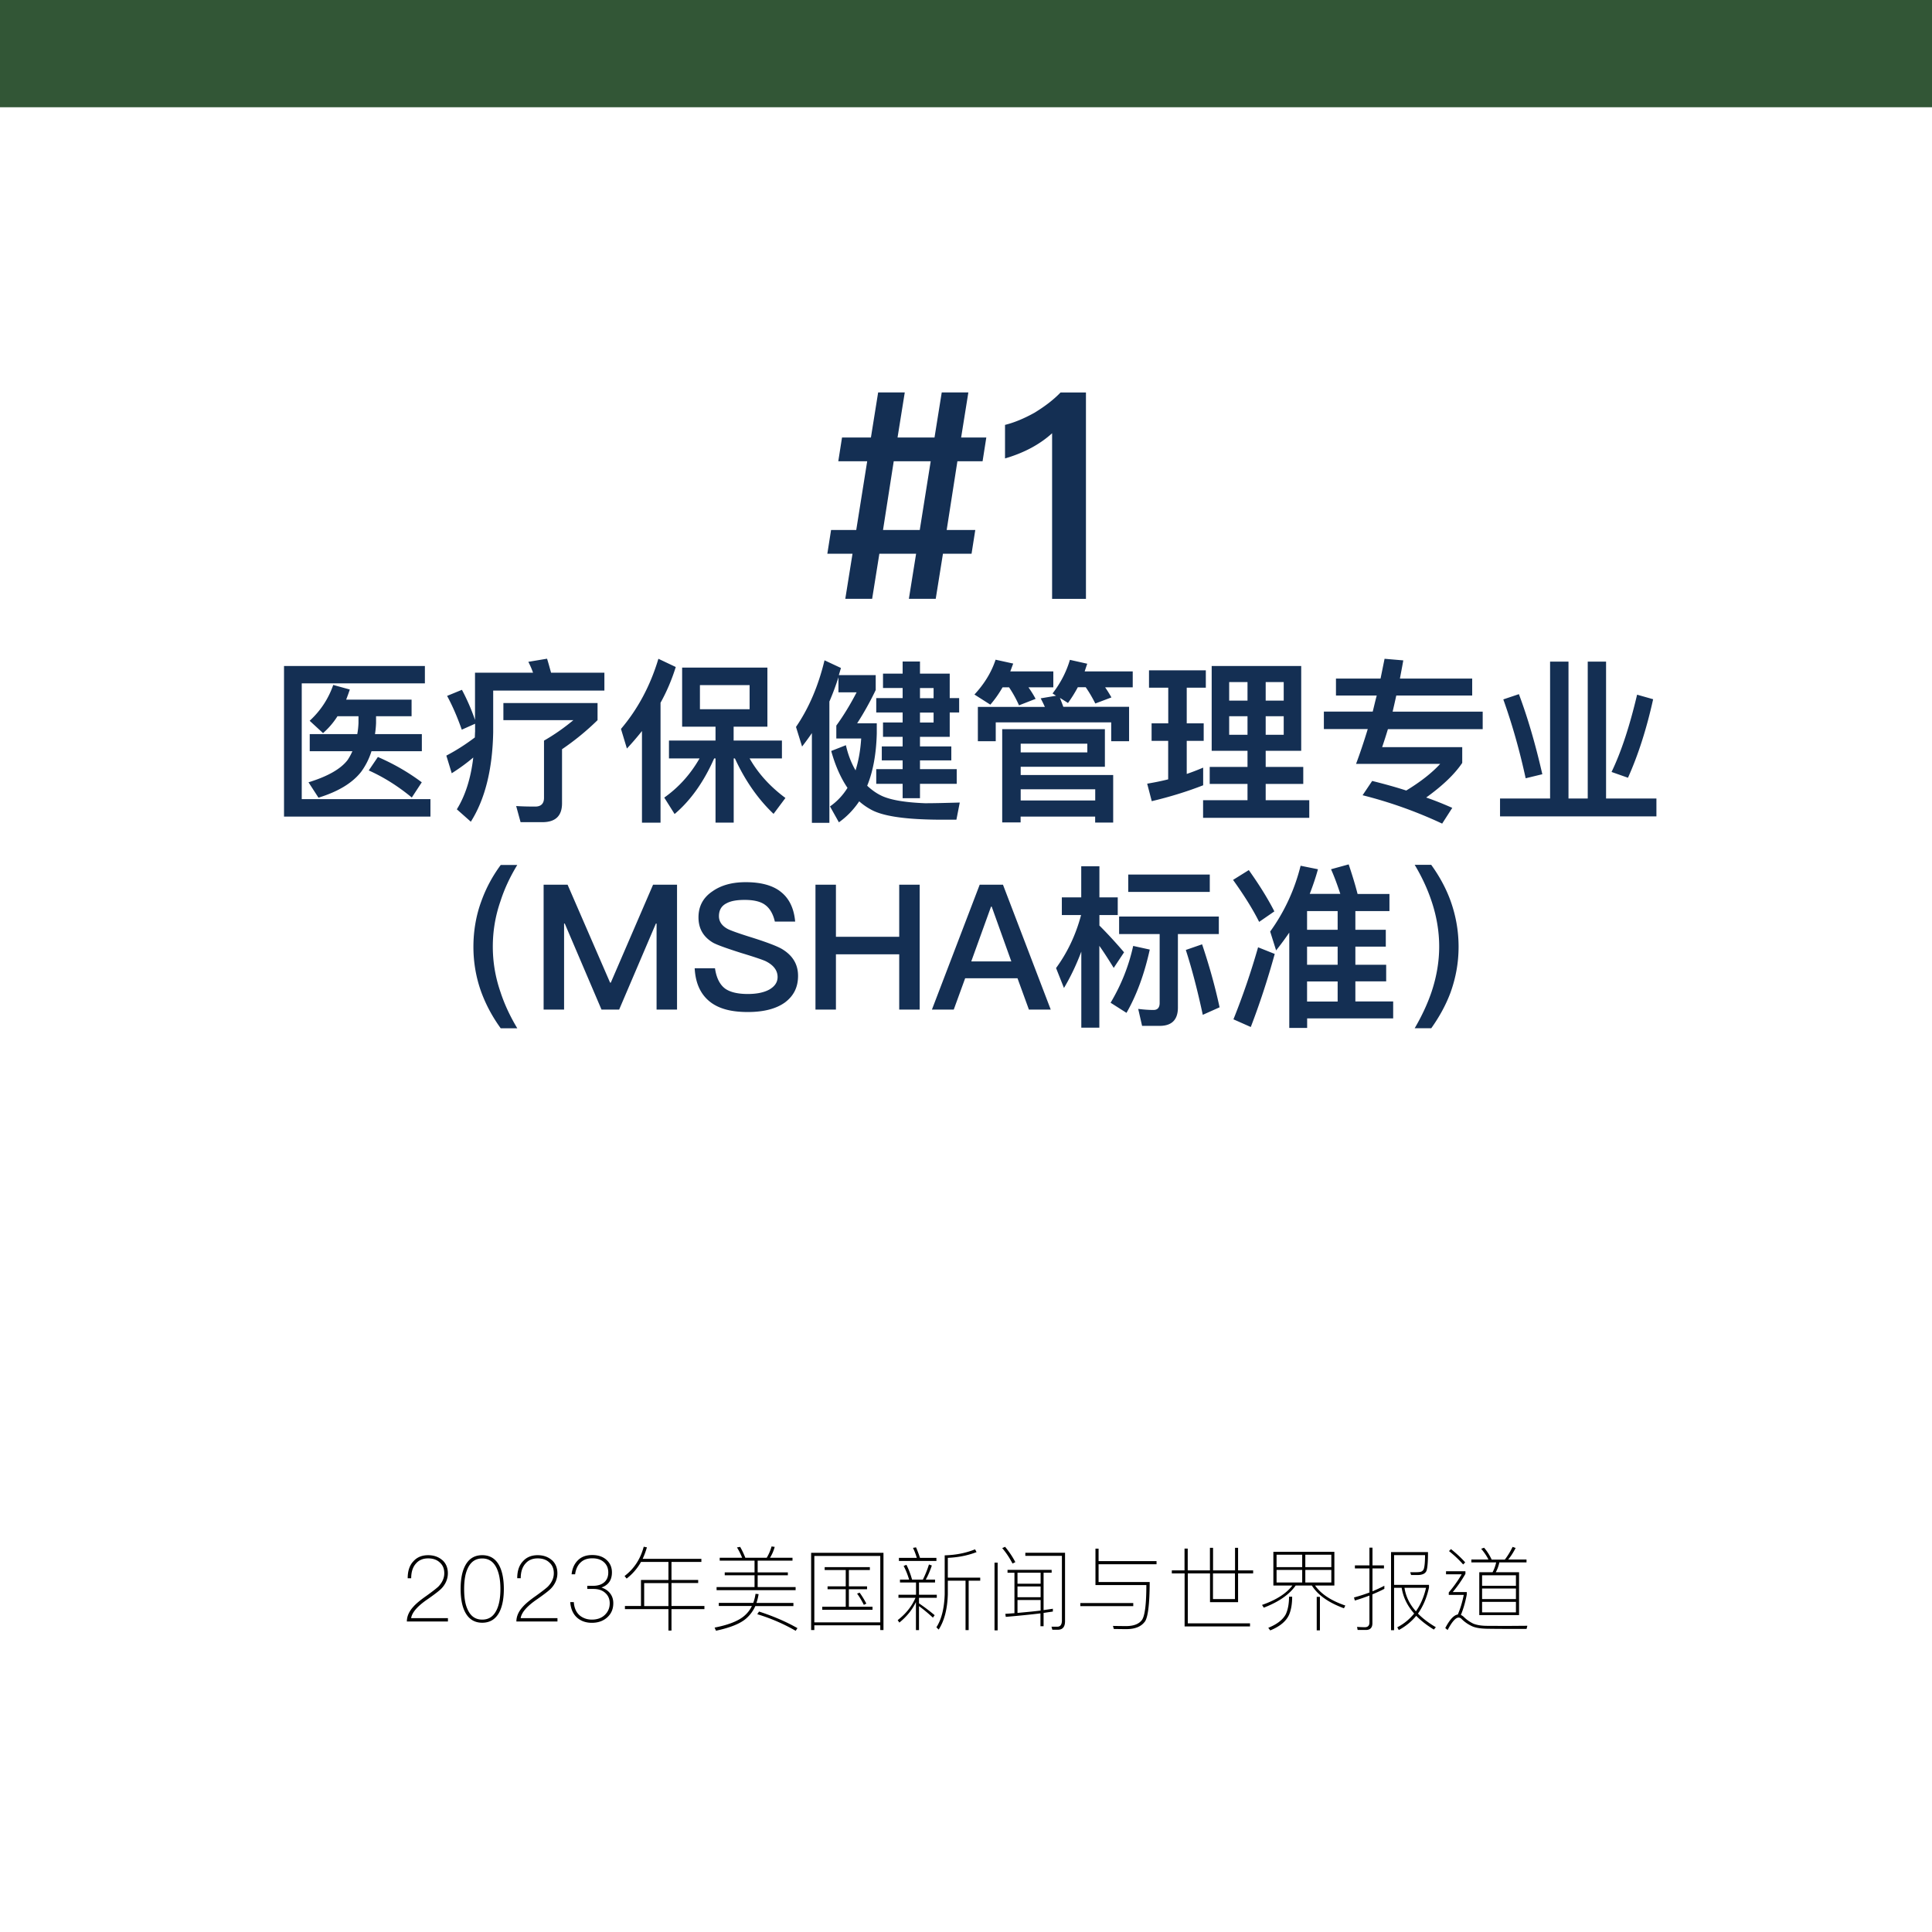
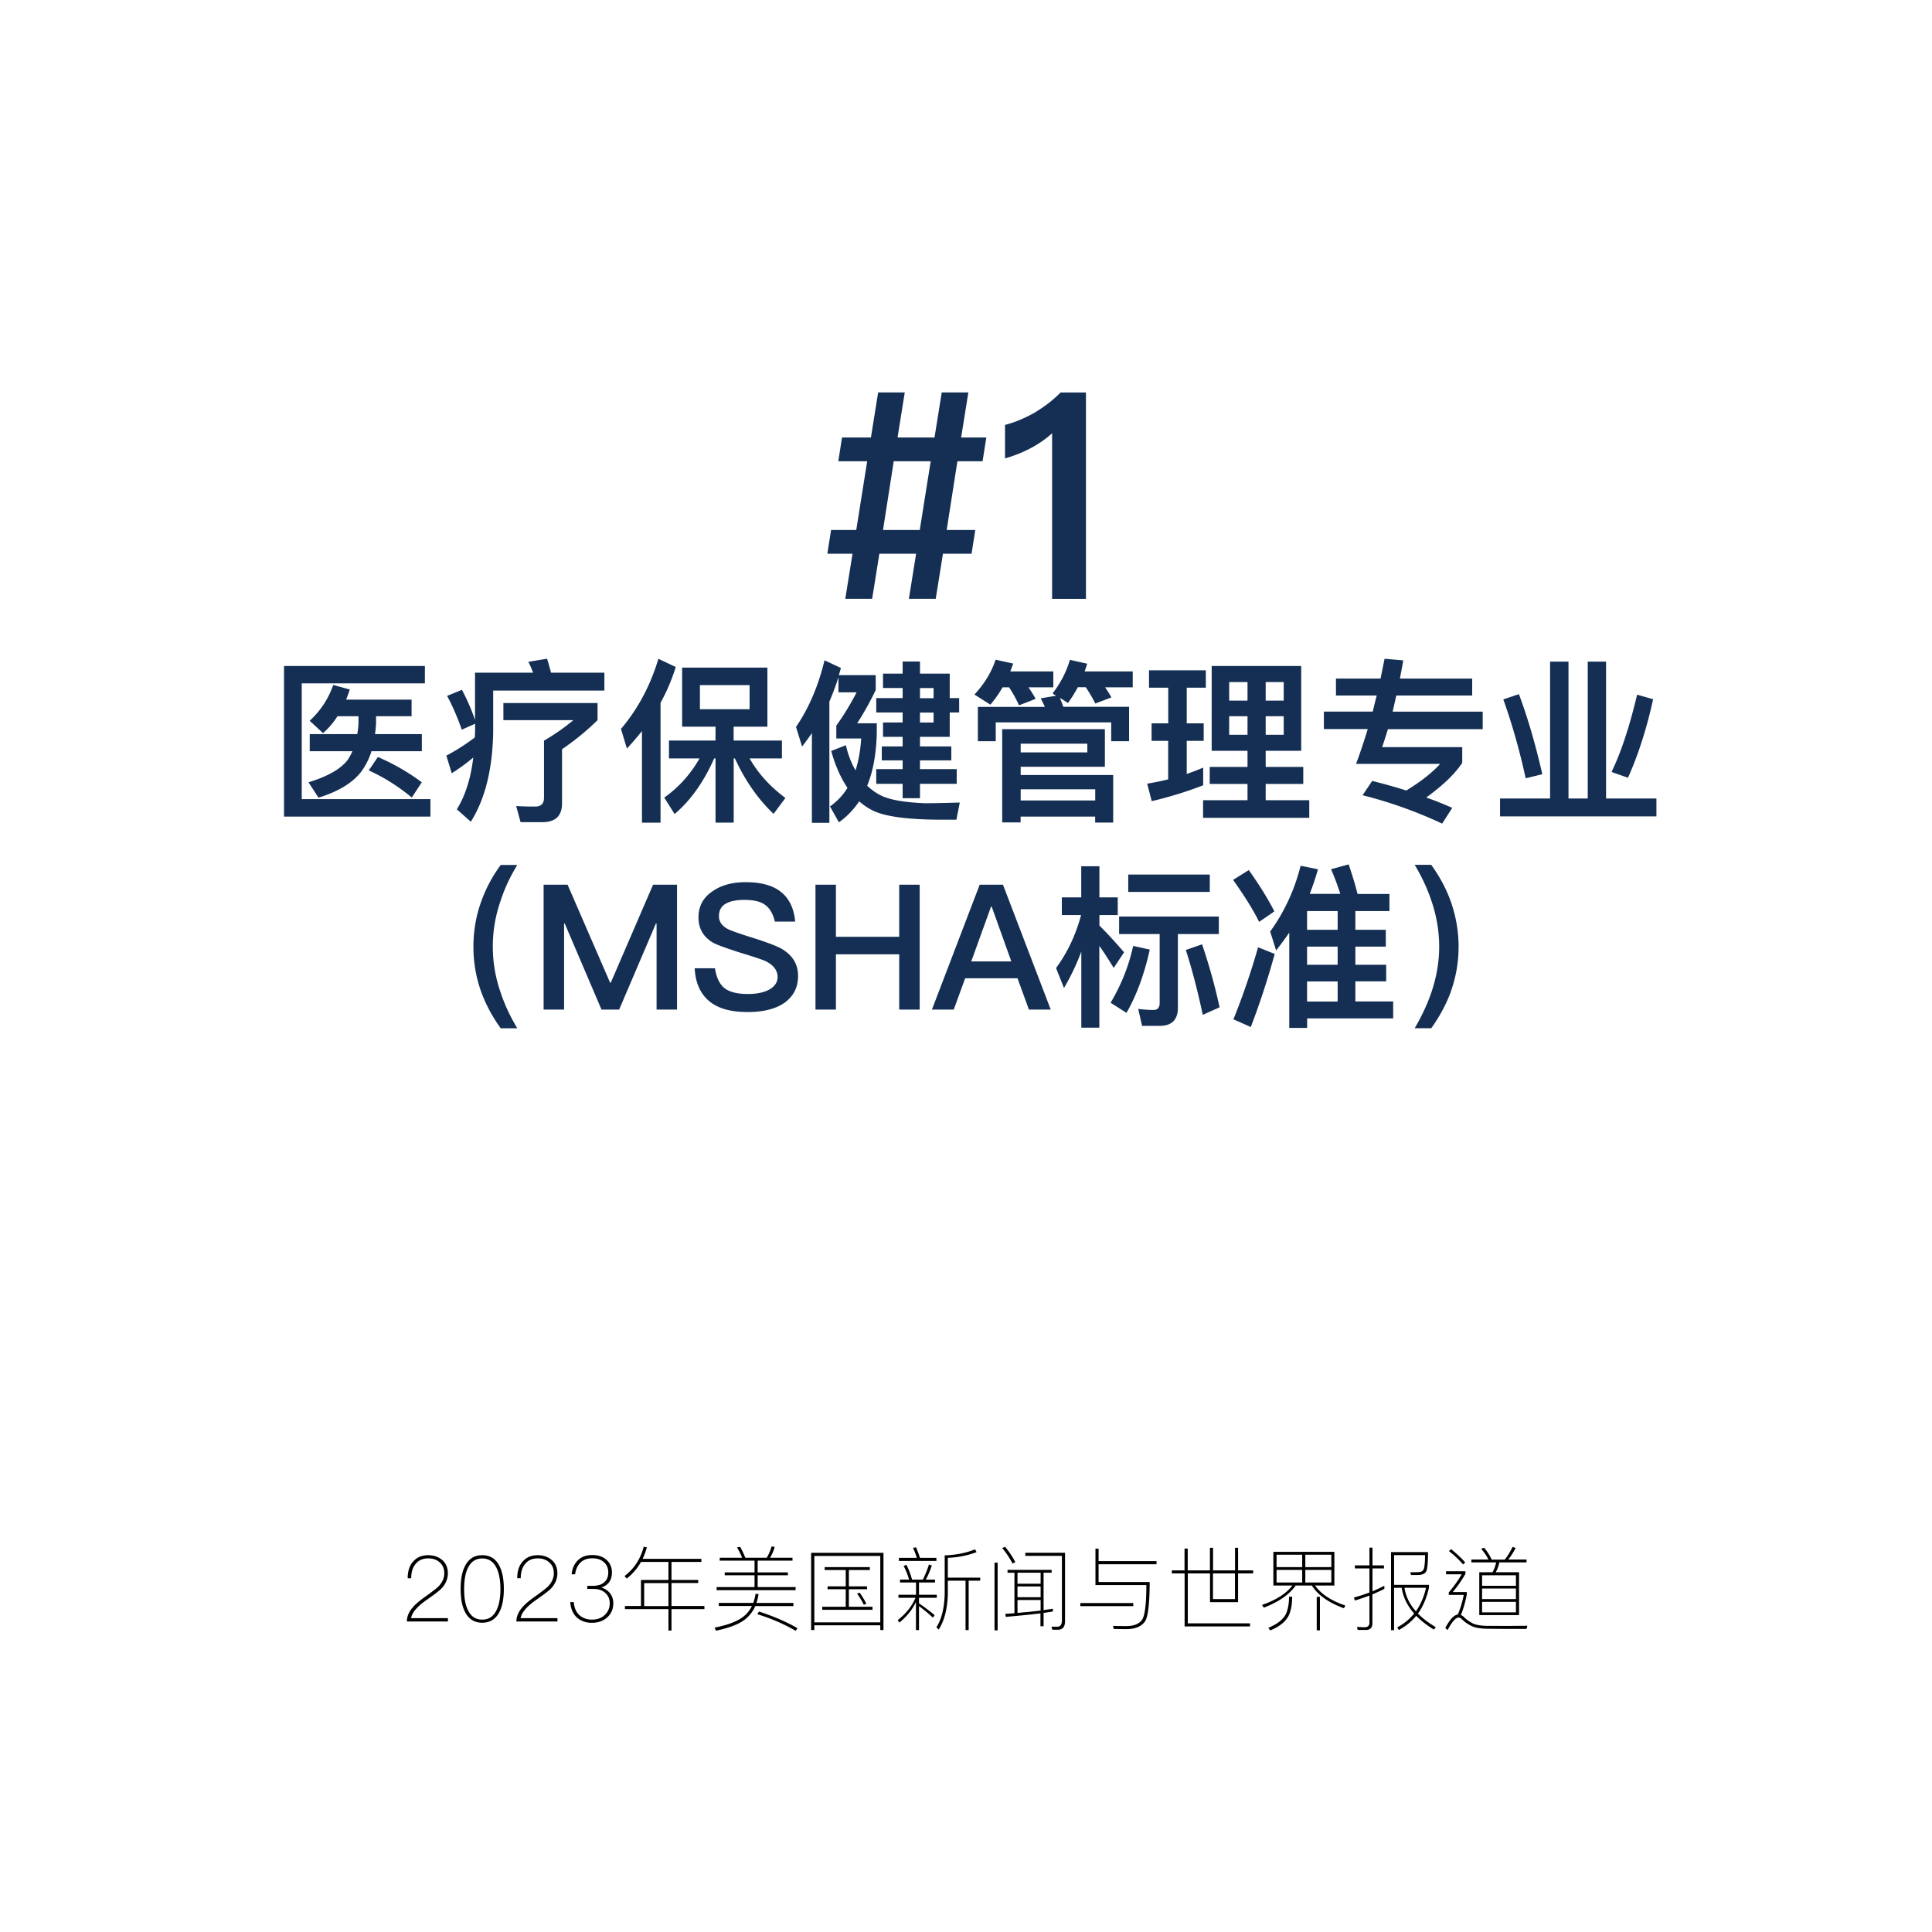
<svg xmlns="http://www.w3.org/2000/svg" id="Layer_1" data-name="Layer 1" viewBox="0 0 254 254">
  <defs>
    <style>.cls-1,.cls-2{stroke-width:0}.cls-2{fill:#142f53}</style>
  </defs>
-   <path fill="#325636" stroke-width="0" d="M0 0h254v14.1H0z" />
  <g>
    <path d="m114.5 57.52.95-5.93h3.5l-.95 5.93h4.86l.95-5.93h3.5l-.95 5.93h3.31l-.49 3.12h-3.31l-1.41 9.04h3.76l-.49 3.12h-3.76l-.95 5.93h-3.53l.95-5.93h-4.83l-.95 5.93h-3.53l.95-5.93h-3.31l.49-3.12h3.31l1.44-9.04h-3.8l.49-3.12h3.8Zm6.42 12.16 1.44-9.04h-4.86l-1.41 9.04h4.83ZM142.77 51.6v27.13h-4.45V56.96c-1.63 1.48-3.69 2.58-6.19 3.31v-4.41c1.22-.3 2.51-.84 3.88-1.6 1.37-.84 2.51-1.71 3.42-2.66h3.34ZM55.86 87.56v2.28H39.67v15.22h16.92v2.3H37.34v-19.8h18.51Zm-13.38 8.83-1.77-1.63c1.45-1.33 2.48-2.92 3.1-4.71l2.18.6c-.16.48-.32.92-.48 1.33h8.6v2.18h-4.67v.9c-.02.51-.07.99-.14 1.45h6.16v2.25h-6.62a9.192 9.192 0 0 1-1.36 2.71c-1.15 1.47-3.01 2.6-5.61 3.4l-1.31-2.02c2.53-.78 4.23-1.75 5.13-2.92.25-.37.46-.76.64-1.17h-5.61v-2.25h6.25c.09-.48.14-.97.16-1.45v-.9h-2.76c-.55.87-1.2 1.61-1.91 2.23Zm12.97 6.46-1.31 2c-1.84-1.52-3.72-2.69-5.66-3.56l1.2-1.77c2.12.92 4.02 2.02 5.77 3.33ZM62.46 96.25v-1.1l-1.75.78c-.6-1.7-1.24-3.17-1.93-4.44l1.95-.8a27.05 27.05 0 0 1 1.72 3.96v-6.21h7.63c-.18-.51-.39-.99-.62-1.43l2.46-.41c.18.55.34 1.17.53 1.84h7.01v2.35H64.84v5.47c-.09 4.9-1.08 8.83-2.94 11.77l-1.84-1.63c1.1-1.77 1.84-4.05 2.16-6.81-.87.74-1.82 1.43-2.83 2.07l-.71-2.32c1.36-.71 2.6-1.52 3.75-2.39 0-.25.02-.48.02-.69Zm16.1-3.82v2.25a33.932 33.932 0 0 1-4.67 3.82v7.11c0 1.66-.87 2.48-2.58 2.48h-2.87l-.58-2.12c.78.05 1.61.07 2.51.07.76 0 1.15-.39 1.15-1.15v-7.52c1.33-.76 2.62-1.66 3.86-2.69h-9.2v-2.25h12.37ZM88.84 87.7c-.51 1.63-1.17 3.2-2 4.69v15.77H84.4V96.11c-.62.78-1.29 1.56-1.98 2.3l-.78-2.58c2.21-2.6 3.86-5.68 4.92-9.22l2.28 1.08Zm12.05.07v7.77h-4.44v1.82h6.35v2.35h-4.25c1.13 1.98 2.69 3.7 4.71 5.2L101.7 107c-2.05-1.95-3.75-4.39-5.08-7.29h-.16v8.44h-2.39v-8.44h-.18c-1.38 3.13-3.13 5.56-5.2 7.31l-1.36-2.16c1.88-1.33 3.43-3.04 4.64-5.15h-4.02v-2.35h6.12v-1.82h-4.39v-7.77h11.22Zm-2.34 2.3h-6.53v3.17h6.53v-3.17ZM109.04 92.2v15.98h-2.3v-11.8c-.41.6-.83 1.17-1.29 1.77l-.8-2.58c1.7-2.48 2.94-5.4 3.75-8.76l2.16 1.01-.28.94h4.85v1.96c-.83 1.72-1.66 3.17-2.44 4.37h2.58v1.33c-.07 2.67-.48 4.97-1.26 6.88.64.6 1.33 1.08 2.07 1.4 1.2.51 3.04.8 5.52.9 1.49 0 3.01-.05 4.58-.09l-.44 2.25h-2.69c-4.18-.05-7.04-.48-8.55-1.33-.58-.32-1.08-.67-1.54-1.08-.74 1.1-1.63 2.02-2.67 2.76l-1.17-2.09c.92-.64 1.7-1.47 2.3-2.44-.9-1.33-1.61-2.94-2.14-4.85l1.93-.76c.28 1.24.71 2.35 1.27 3.31.39-1.24.64-2.62.74-4.19h-3.27v-1.7c.97-1.33 1.86-2.81 2.67-4.37h-2.39v-1.98a34.63 34.63 0 0 1-1.17 3.15Zm11.91 4.67v1.26h4.12v1.84h-4.12v1.15h4.83v1.93h-4.83v1.89h-2.28v-1.89h-3.47v-1.93h3.47v-1.15h-2.74v-1.84h2.74v-1.26h-2.58v-1.89h2.58v-1.31h-3.47v-1.89h3.47v-1.33h-2.58v-1.89h2.58v-1.59h2.28v1.59h3.91v3.22h1.24v1.89h-1.24v3.2h-3.91Zm0-5.08h1.79v-1.33h-1.79v1.33Zm0 3.2h1.79v-1.31h-1.79v1.31ZM130.2 92.64l-2.09-1.33c1.33-1.43 2.25-2.97 2.78-4.58l2.32.51c-.14.34-.25.69-.39 1.03h5.66v2.09h-3.27c.37.53.69 1.04.94 1.52l-2.18.85c-.37-.83-.8-1.61-1.31-2.37h-.85c-.48.83-1.01 1.59-1.61 2.28Zm18.24 4.81h-2.35v-2.48h-15.18v2.48h-2.35v-4.51h8.81c-.18-.41-.37-.78-.55-1.13l2.02-.34-.46-.3c1.06-1.38 1.82-2.85 2.28-4.42l2.28.51c-.12.34-.23.69-.34 1.01h6.32v2.09h-3.63c.32.46.6.92.83 1.33l-2.12.8c-.37-.74-.78-1.45-1.26-2.14h-1.04c-.39.74-.83 1.43-1.29 2.07l-1.06-.67c.14.37.3.76.44 1.17h8.65v4.51Zm-3.17 3.36h-11.08v1.08h12.16v6.25h-2.37v-.78h-9.8v.76h-2.42V95.86h13.5v4.94Zm-2.32-1.89v-1.15h-8.76v1.15h8.76Zm1.04 6.32v-1.47h-9.8v1.47h9.8ZM153.59 95.1v-4.69h-2.53v-2.28h7.47v2.28h-2.51v4.69h2.23v2.3h-2.23v4.35c.74-.25 1.45-.53 2.16-.83v2.32c-2.12.83-4.37 1.52-6.76 2.09l-.6-2.3c.94-.16 1.86-.34 2.76-.57V97.4h-2.18v-2.3h2.18Zm17.48-7.54v11.15h-4.67v2.12h4.94v2.23h-4.94v2.14h5.73v2.32h-13.96v-2.32h5.84v-2.14h-4.97v-2.23h4.97v-2.12h-4.71V87.56h11.77Zm-7.06 4.55v-2.44h-2.41v2.44h2.41Zm0 2.05h-2.41v2.44h2.41v-2.44Zm2.39-2.05h2.37v-2.44h-2.37v2.44Zm2.37 2.05h-2.37v2.44h2.37v-2.44ZM180.47 93.56c.18-.71.34-1.43.53-2.12h-5.36v-2.23h5.86c.18-.87.35-1.72.53-2.6l2.46.21c-.14.83-.3 1.61-.44 2.39h9.5v2.23h-9.98c-.16.74-.32 1.43-.48 2.12h11.84v2.3h-12.46c-.25.83-.51 1.63-.76 2.37h10.53v2.07c-1.01 1.5-2.6 3.01-4.74 4.55 1.2.41 2.32.87 3.43 1.36l-1.33 2.07a58 58 0 0 0-10.46-3.73l1.26-1.88c1.56.39 3.06.8 4.48 1.26 1.89-1.15 3.38-2.32 4.46-3.5h-11.06c.55-1.47 1.06-3.01 1.54-4.58h-5.77v-2.3h6.42ZM206.21 86.98v18h2.53v-18h2.41v18h6.62v2.35h-20.56v-2.35h6.58v-18h2.42Zm-3.45 14.81-2.18.53c-.78-3.59-1.75-7.04-2.94-10.37l2.05-.69c1.15 3.06 2.18 6.58 3.08 10.53Zm14.58-9.87c-.87 3.93-1.98 7.38-3.31 10.33l-2.16-.76c1.29-2.67 2.39-6.07 3.36-10.16l2.12.6ZM68.01 113.71c-.97 1.59-1.7 3.17-2.21 4.76-.69 1.98-1.01 3.98-1.01 5.98s.32 3.98 1.01 5.98c.51 1.56 1.24 3.15 2.21 4.76h-2.18c-1.1-1.52-1.93-3.08-2.53-4.69-.71-1.93-1.06-3.96-1.06-6.02s.34-4.12 1.06-6.05c.6-1.66 1.43-3.22 2.53-4.71h2.18ZM74.62 116.31l5.59 12.88h.09l5.56-12.88h3.15v16.42h-2.69v-11.31h-.09l-4.83 11.31h-2.32l-4.83-11.31h-.09v11.31h-2.69v-16.42h3.15ZM102.56 117.18c1.15.85 1.82 2.18 1.98 3.98h-2.67c-.23-1.01-.67-1.75-1.26-2.18-.6-.46-1.52-.67-2.71-.67-1.04 0-1.82.14-2.37.44-.69.34-1.01.92-1.01 1.7 0 .69.37 1.26 1.15 1.68.34.18 1.29.53 2.81 1.01 2.23.69 3.66 1.24 4.3 1.61 1.43.85 2.14 2.02 2.14 3.54s-.58 2.64-1.72 3.5c-1.15.83-2.78 1.26-4.88 1.26s-3.61-.39-4.74-1.17c-1.38-.97-2.14-2.48-2.25-4.58H94c.18 1.24.62 2.14 1.33 2.67.64.46 1.63.71 2.99.71 1.2 0 2.16-.21 2.85-.6.69-.41 1.06-.94 1.06-1.63 0-.87-.53-1.56-1.54-2.07-.32-.16-1.38-.53-3.2-1.08-2.02-.64-3.29-1.1-3.77-1.38-1.27-.76-1.89-1.86-1.89-3.31s.6-2.6 1.84-3.43c1.15-.81 2.6-1.2 4.37-1.2 1.93 0 3.45.39 4.53 1.2ZM109.9 116.31v6.85h8.32v-6.85h2.69v16.42h-2.69v-7.27h-8.32v7.27h-2.69v-16.42h2.69ZM131.86 116.31l6.28 16.42h-2.87l-1.5-4.12h-6.88l-1.5 4.12h-2.87l6.28-16.42h3.06Zm1.1 10.09-2.58-7.2h-.09l-2.6 7.2h5.27ZM144.54 113.89v4.09h2.41v2.32h-2.41v1.38c1.06 1.06 2.14 2.23 3.24 3.52l-1.36 2.05c-.71-1.15-1.33-2.12-1.89-2.9v10.76h-2.37v-10c-.64 1.7-1.4 3.31-2.28 4.78l-1.04-2.62c1.5-2.05 2.6-4.37 3.29-6.97h-2.53v-2.32h2.55v-4.09h2.37Zm6.62 10.95c-.71 3.22-1.72 5.98-3.06 8.32l-2.09-1.33c1.4-2.35 2.39-4.83 2.97-7.47l2.18.48Zm-1.01 10.03-.51-2.23c.71.09 1.38.14 2.02.14.53 0 .8-.32.8-.92v-9.06h-5.33v-2.3h13.11v2.3h-5.38v9.66c0 1.61-.81 2.41-2.39 2.41h-2.32Zm8.9-19.89v2.28h-10.72v-2.28h10.72Zm1.29 17.45-2.21.99c-.69-3.22-1.43-6.05-2.23-8.53l2.14-.74c.87 2.58 1.66 5.33 2.3 8.28ZM167.54 119.82l-2 1.38c-.83-1.66-1.98-3.5-3.43-5.52l2.07-1.29c1.47 2.07 2.58 3.89 3.36 5.43Zm.05 5.59c-.94 3.4-2 6.62-3.15 9.61l-2.28-1.01c1.24-3.08 2.32-6.25 3.24-9.47l2.18.87Zm4.25 9.73h-2.34v-12.53c-.55.8-1.13 1.59-1.73 2.34l-.78-2.48c1.89-2.62 3.22-5.52 4-8.65l2.28.46c-.3 1.1-.67 2.18-1.08 3.24h4.02c-.37-1.13-.76-2.21-1.22-3.24l2.32-.64c.48 1.43.87 2.71 1.17 3.89h4.19v2.25h-4.48v2.46h4v2.21h-4v2.39h4.05v2.18h-4.05v2.64h4.97v2.23h-11.31v1.24Zm0-15.36v2.46h4.02v-2.46h-4.02Zm0 7.06h4.02v-2.39h-4.02v2.39Zm0 4.83h4.02v-2.64h-4.02v2.64ZM188.17 113.71c1.08 1.5 1.93 3.06 2.53 4.71.69 1.93 1.06 3.93 1.06 6.05s-.37 4.09-1.06 6.02c-.6 1.61-1.45 3.17-2.53 4.69h-2.18c.94-1.61 1.68-3.2 2.21-4.76.67-2 1.01-4 1.01-5.98s-.34-4-1.01-5.98c-.53-1.59-1.26-3.17-2.21-4.76h2.18Z" class="cls-2" />
  </g>
  <g>
    <path d="M58.15 205.1c.48.43.73 1.01.73 1.74s-.29 1.43-.85 2.01c-.25.26-.84.72-1.77 1.37-1.36.92-2.09 1.76-2.21 2.52h4.84v.44h-5.4c0-.67.28-1.32.85-1.94.36-.41.94-.89 1.73-1.44.82-.59 1.34-1 1.56-1.21.52-.54.78-1.13.78-1.75s-.2-1.08-.6-1.43c-.38-.36-.9-.53-1.52-.53-.67 0-1.2.22-1.58.65-.43.46-.65 1.12-.65 1.96h-.46c0-.96.25-1.72.77-2.25.48-.53 1.13-.78 1.92-.78.74 0 1.37.22 1.86.65ZM65.69 205.93c.36.74.55 1.74.55 2.97s-.19 2.22-.55 2.97c-.48.98-1.25 1.47-2.29 1.47s-1.81-.49-2.29-1.47c-.37-.74-.55-1.74-.55-2.97s.18-2.23.55-2.97c.48-.98 1.24-1.47 2.29-1.47s1.81.49 2.29 1.47Zm-4.21.29c-.31.66-.46 1.56-.46 2.69s.14 2.02.46 2.69c.4.89 1.03 1.33 1.92 1.33s1.51-.44 1.92-1.33c.31-.67.47-1.57.47-2.69s-.16-2.01-.47-2.69c-.41-.89-1.04-1.33-1.92-1.33s-1.52.44-1.92 1.33ZM72.55 205.1c.48.43.73 1.01.73 1.74s-.29 1.43-.85 2.01c-.25.26-.84.72-1.77 1.37-1.36.92-2.09 1.76-2.21 2.52h4.84v.44h-5.4c0-.67.28-1.32.85-1.94.36-.41.94-.89 1.73-1.44.82-.59 1.34-1 1.56-1.21.52-.54.78-1.13.78-1.75s-.2-1.08-.6-1.43c-.38-.36-.9-.53-1.52-.53-.67 0-1.2.22-1.58.65-.43.46-.65 1.12-.65 1.96H68c0-.96.25-1.72.77-2.25.48-.53 1.13-.78 1.92-.78.74 0 1.37.22 1.86.65ZM79.74 205.08c.47.42.71.97.71 1.64 0 1.02-.47 1.68-1.38 1.99.48.16.86.41 1.14.77.28.36.42.79.42 1.29 0 .76-.26 1.38-.79 1.86-.53.48-1.2.72-2.03.72-.71 0-1.31-.19-1.8-.56-.62-.48-.97-1.2-1.04-2.16h.47c.05.8.34 1.42.86 1.82.42.31.92.48 1.51.48.7 0 1.27-.2 1.7-.61s.65-.91.65-1.54c0-.56-.2-1.02-.59-1.36-.38-.35-.9-.52-1.54-.52h-.82v-.41h.72c.66 0 1.16-.16 1.51-.47.35-.3.53-.73.53-1.29s-.19-1-.55-1.33c-.38-.36-.9-.53-1.55-.53s-1.16.18-1.55.56c-.38.36-.62.88-.71 1.54h-.46c.08-.78.37-1.4.85-1.86.47-.46 1.09-.67 1.86-.67s1.38.2 1.86.62ZM82.39 207.54l-.28-.34c1.25-.95 2.09-2.23 2.52-3.85l.42.08c-.16.55-.35 1.05-.56 1.51h7.72v.41h-3.93v2.37h3.51v.4h-3.51v3.02h4.33v.41h-4.33v2.82h-.4v-2.82h-5.72v-.41h2.11v-3.42h3.61v-2.37h-3.61c-.48.86-1.12 1.59-1.88 2.18Zm5.49 3.61v-3.02h-3.19v3.02h3.19ZM99.73 209.59c-.06.41-.16.79-.28 1.15h4.86v.41H99.3c-.26.6-.65 1.13-1.13 1.57-.77.71-2.11 1.26-4.04 1.67l-.18-.41c1.8-.35 3.11-.86 3.9-1.54.42-.36.76-.79 1-1.3H94.5v-.41h4.53c.14-.37.24-.77.3-1.19l.41.04Zm-2.16-4.79c-.2-.5-.43-.96-.68-1.36l.42-.07c.24.42.47.9.68 1.43h2.81c.29-.48.49-.97.64-1.49l.41.06c-.14.52-.35 1-.62 1.43h2.96v.38h-4.58v1.54h3.97v.38h-3.97v1.55h4.99v.41H94.21v-.41h4.99v-1.55h-3.92v-.38h3.92v-1.54h-4.58v-.38h2.96Zm7.27 9.25-.23.35c-1.64-.94-3.32-1.66-5.05-2.18l.23-.35c1.85.6 3.54 1.32 5.05 2.18ZM116.15 214.3h-.42v-.62h-8.67v.62h-.42v-10.15h9.51v10.15Zm-.42-1.01v-8.73h-8.67v8.73h8.67Zm-1.37-7.26v.38h-2.76v2.15h2.39v.38h-2.39v2.3h3.11v.4h-6.61v-.4h3.09v-2.3h-2.39v-.38h2.39v-2.15h-2.77v-.38h5.94Zm-.47 4.8-.32.16c-.28-.56-.58-1.06-.89-1.48l.34-.12c.33.46.62.94.88 1.44ZM118.12 210.06v-.4h2.31v-1.61h-2.11v-.38h1.2c-.19-.65-.43-1.25-.72-1.8l.37-.14c.28.54.53 1.19.74 1.94h1.42c.31-.62.58-1.28.8-1.99l.38.14c-.24.7-.5 1.32-.8 1.85h1.22v.38h-2.11v1.61h2.34v.4h-2.34v.73c.67.46 1.36.97 2.06 1.56l-.23.32c-.71-.65-1.32-1.15-1.83-1.51v3.15h-.4v-3.69c-.48 1.01-1.21 1.91-2.18 2.7l-.22-.32c1.09-.85 1.87-1.83 2.34-2.94h-2.25Zm2.41-5.25a8.32 8.32 0 0 0-.5-1.31l.4-.07c.18.41.35.86.52 1.38h2.16v.41h-4.93v-.41h2.36Zm7.87-.76c-1.13.44-2.4.7-3.79.76v2.6h4.26v.4h-1.52v6.5h-.41v-6.5h-2.33v1.81c-.06 1.93-.46 3.47-1.2 4.62l-.3-.3c.67-1.04 1.03-2.48 1.09-4.32v-5.14c1.46-.04 2.79-.3 3.99-.79l.2.37ZM131.16 205.44v8.9h-.41v-8.9h.41Zm2.33-.07-.37.19c-.41-.77-.85-1.44-1.36-2.03l.38-.17c.5.6.96 1.27 1.34 2Zm-1.03 1.39v-.37h5.8v.37h-1.06v4.92c.43-.06.84-.12 1.22-.18v.37l-1.22.18v1.75h-.41v-1.69c-1.4.17-2.93.32-4.56.46l-.06-.4c.41-.02.8-.06 1.2-.08v-5.32h-.92Zm1.31 0v1.45h3.04v-1.45h-3.04Zm3.04 3.23v-1.42h-3.04v1.42h3.04Zm0 1.75v-1.39h-3.04v1.7c1.08-.1 2.1-.19 3.04-.31Zm1.54 2.52-.11-.4h.76c.41.01.61-.28.61-.83v-8.48h-4.81v-.41h5.22v9c0 .74-.31 1.12-.94 1.12h-.73ZM148.99 210.75v.41h-6.96v-.41h6.96Zm1.5 2.47c-.46.62-1.25.95-2.36.96-.53 0-1.1-.01-1.7-.02l-.11-.4c.59.01 1.18.02 1.75.02.98 0 1.67-.28 2.06-.8.38-.53.58-2.05.58-4.59h-6.69v-4.79h.41v1.64h7.62v.41h-7.62v2.34h6.72c-.01 2.93-.23 4.67-.65 5.23ZM155.73 206.46v-2.87h.42v2.87h2.92v-2.97h.41v2.97h2.89v-2.97h.4v2.97h1.98v.4h-1.98v3.78h-3.69v-3.78h-2.92v6.56h8.18v.41h-8.6v-6.97h-1.68v-.4h1.68Zm3.74 3.77h2.89v-3.37h-2.89v3.37ZM175.43 204.02v4.43h-2.54c.8 1.13 2.13 2 3.98 2.63l-.18.36c-2.03-.74-3.43-1.74-4.22-2.99h-2.13c-.82 1.17-2.21 2.15-4.19 2.91l-.23-.36c1.86-.65 3.19-1.5 3.99-2.55h-2.5v-4.43h8.01Zm-5.55 5.91c0 .92-.13 1.7-.4 2.35-.38.86-1.21 1.55-2.48 2.07l-.26-.34c1.13-.46 1.9-1.04 2.3-1.78.29-.62.43-1.4.43-2.31h.41Zm1.32-3.9v-1.63h-3.37v1.63h3.37Zm0 .37h-3.37v1.65h3.37v-1.65Zm.41-.37h3.42v-1.63h-3.42v1.63Zm3.42.37h-3.42v1.65h3.42v-1.65Zm-1.5 3.54v4.4h-.42v-4.4h.42ZM181.99 208.89c-.5.26-1.03.5-1.56.72v3.8c0 .58-.29.88-.85.88h-1.09l-.08-.4c.36.02.7.04 1.03.04.4 0 .6-.22.6-.62v-3.54c-.64.24-1.27.46-1.92.65l-.11-.4c.71-.19 1.38-.41 2.03-.65v-3.17h-1.91v-.4h1.91v-2.33h.4v2.33h1.51v.4h-1.51v3.01c.54-.23 1.06-.47 1.56-.73v.41Zm1.29 5.43h-.4v-10.27h4.86c0 1.2-.06 2-.18 2.4-.12.41-.53.62-1.22.62h-.82l-.12-.37h.73c.31 0 .54-.02.7-.07a.62.62 0 0 0 .34-.32c.12-.31.18-.92.18-1.86h-4.07v3.91h4.59v.35c-.29 1.34-.78 2.48-1.45 3.43.64.65 1.42 1.24 2.35 1.79l-.26.31c-.94-.58-1.7-1.17-2.32-1.81-.63.77-1.4 1.39-2.29 1.87l-.2-.36c.89-.46 1.62-1.07 2.22-1.81-.91-1.03-1.45-2.16-1.64-3.38h-1v5.58Zm2.87-2.48c.61-.86 1.06-1.9 1.33-3.09h-2.83c.17 1.13.67 2.16 1.5 3.09ZM192.66 206.57v.34c-.48.84-1.03 1.64-1.67 2.4h1.85v.3c-.2 1.07-.47 1.97-.78 2.71.12.05.25.13.38.25.37.37.8.67 1.28.9.46.18 1.07.28 1.83.28.68 0 1.47.01 2.36.01.74 0 1.7-.01 2.89-.02l-.1.41h-2.74c-1.04 0-1.87-.01-2.47-.02-.88-.02-1.55-.13-2-.35a4.7 4.7 0 0 1-1.4-1 .608.608 0 0 0-.32-.12c-.38 0-.88.54-1.45 1.64l-.31-.26c.59-1.13 1.14-1.71 1.65-1.78.31-.72.58-1.57.78-2.58h-1.97v-.32c.66-.78 1.22-1.57 1.7-2.39h-2.06v-.4h2.53Zm-.02-1.17-.28.28c-.48-.55-1.09-1.14-1.86-1.76l.26-.26c.74.59 1.37 1.18 1.87 1.75Zm3.05-.36c-.25-.5-.58-.98-.96-1.42l.38-.14c.37.42.71.94 1 1.56h1.73c.4-.52.73-1.07 1.02-1.67l.4.14c-.3.59-.62 1.09-.98 1.52h2.41v.38h-3.57c-.1.46-.25.89-.47 1.29h3.06v5.64h-5.23v-5.64h1.75c.22-.41.37-.84.47-1.29h-3.26v-.38h2.27Zm3.61 3.44v-1.38h-4.45v1.38h4.45Zm0 1.75v-1.39h-4.45v1.39h4.45Zm0 .37h-4.45v1.38h4.45v-1.38Z" class="cls-1" />
  </g>
</svg>